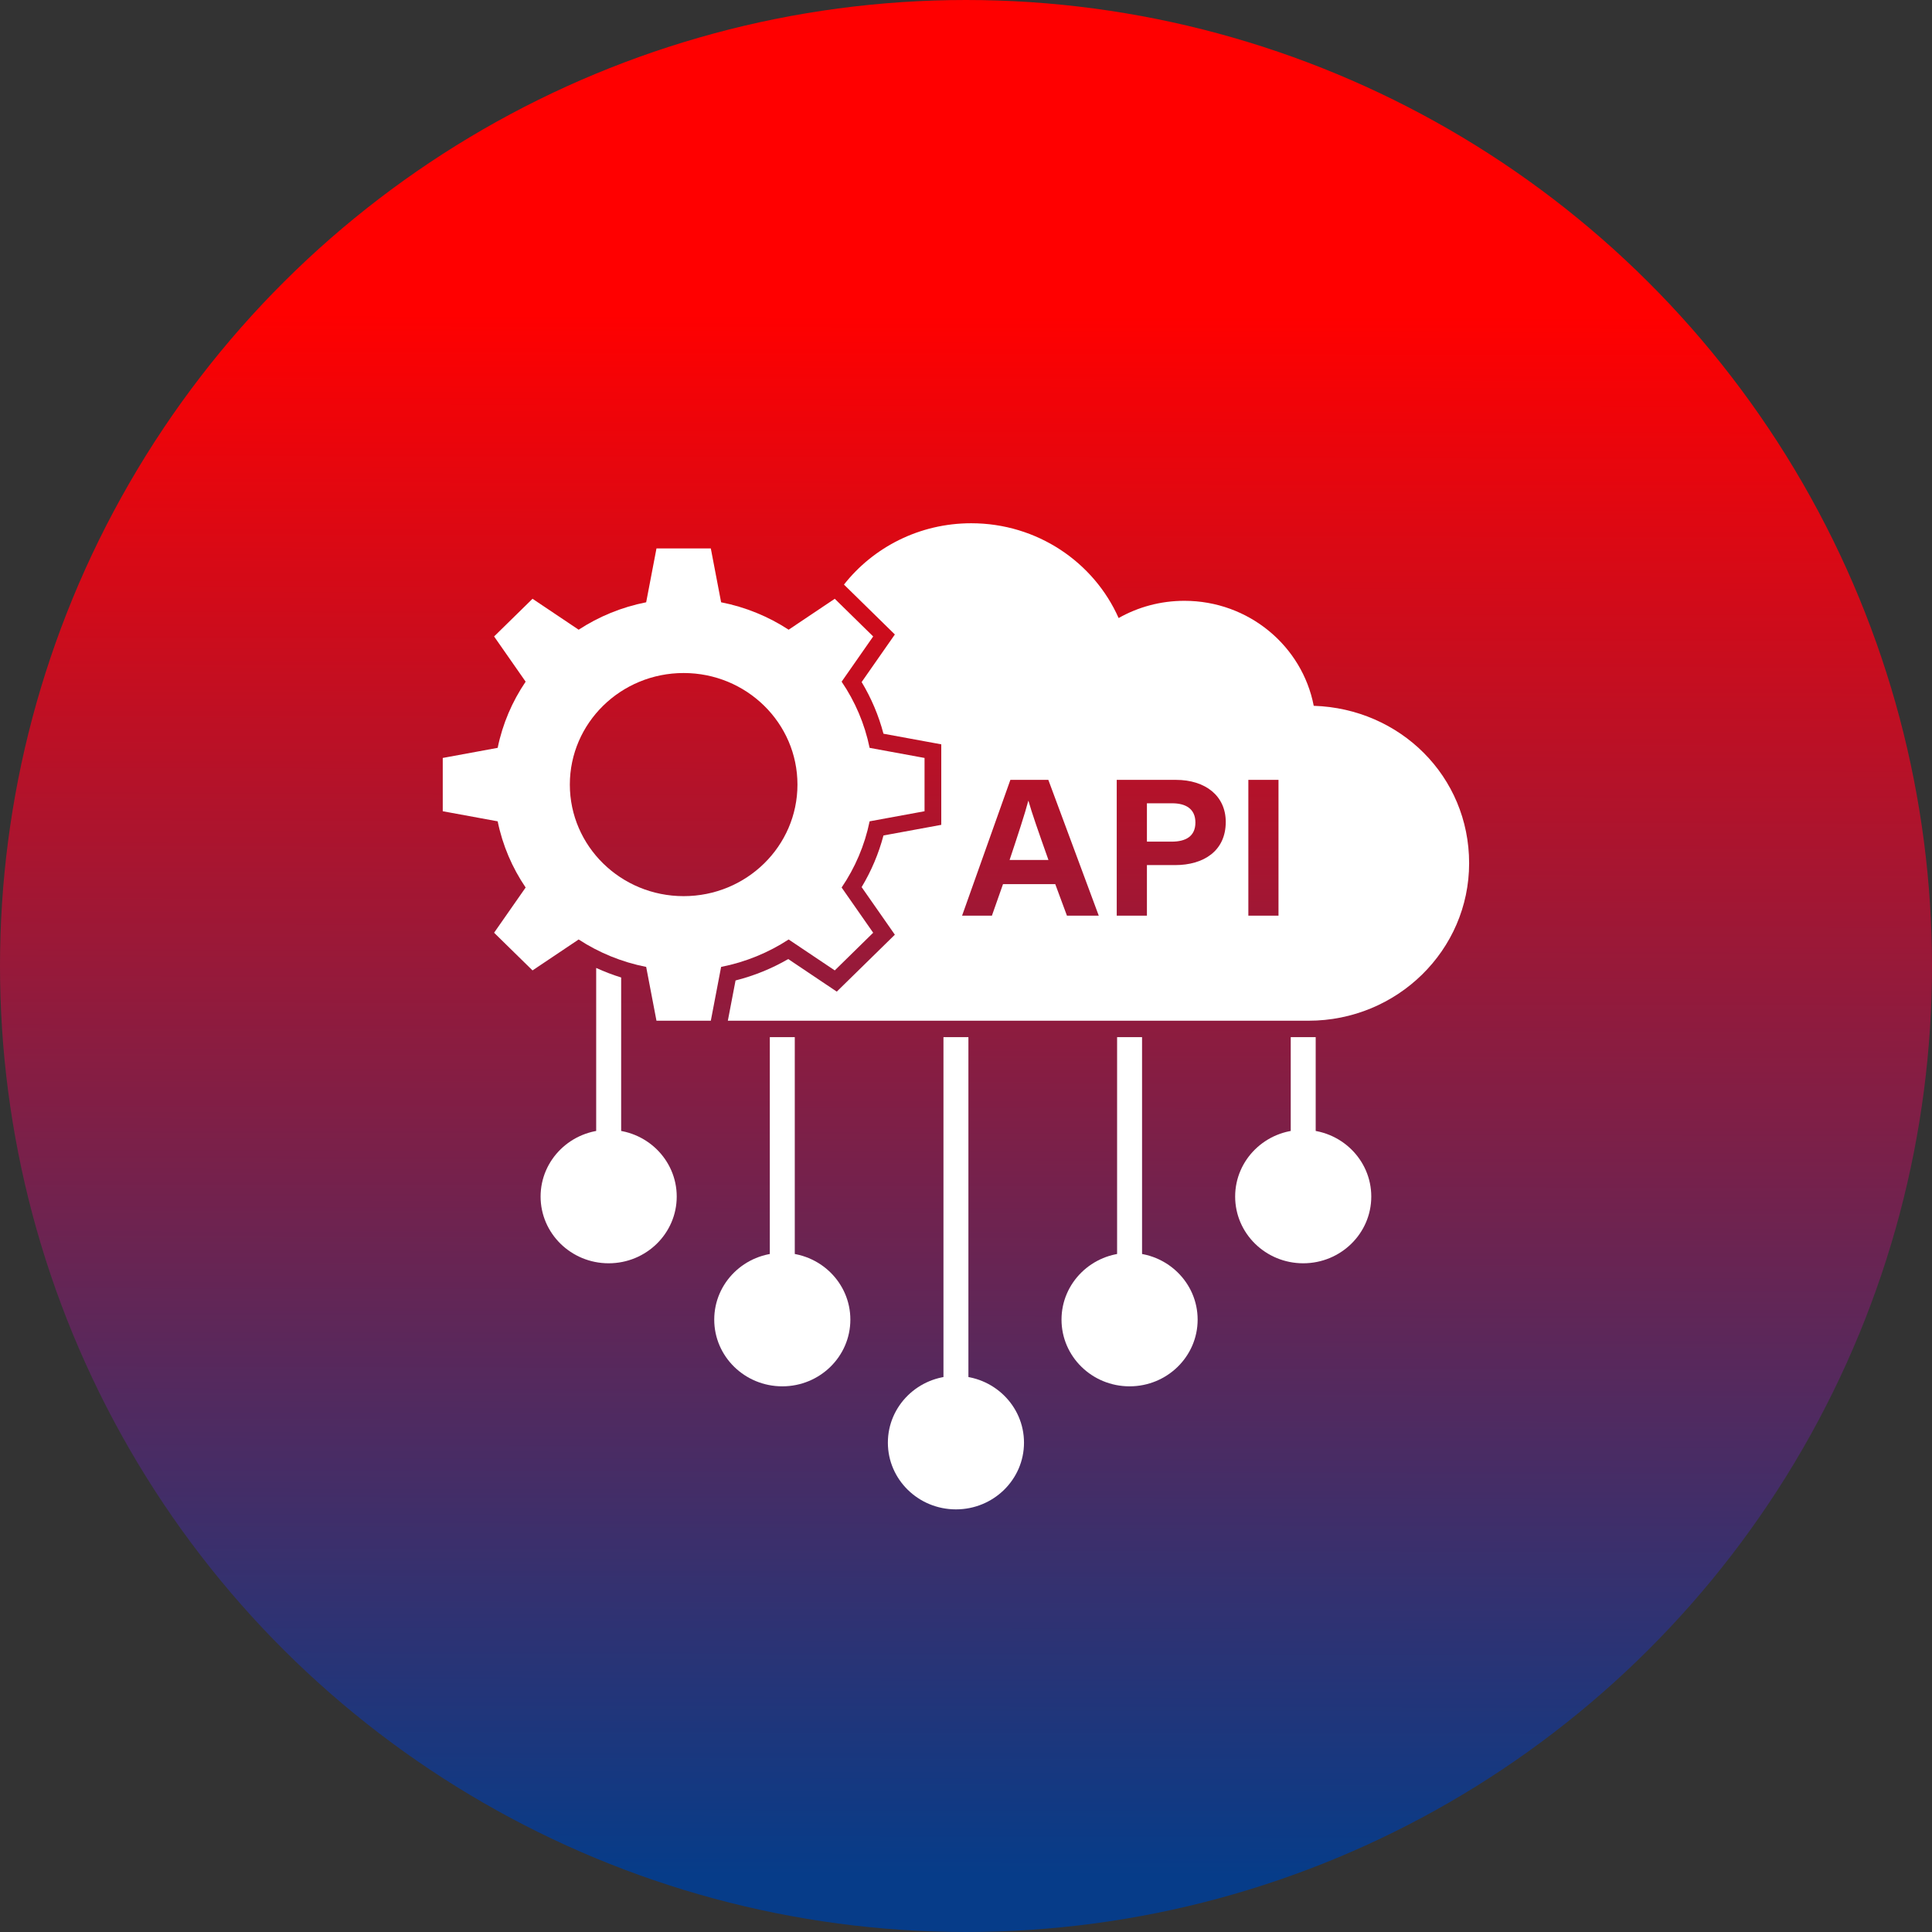
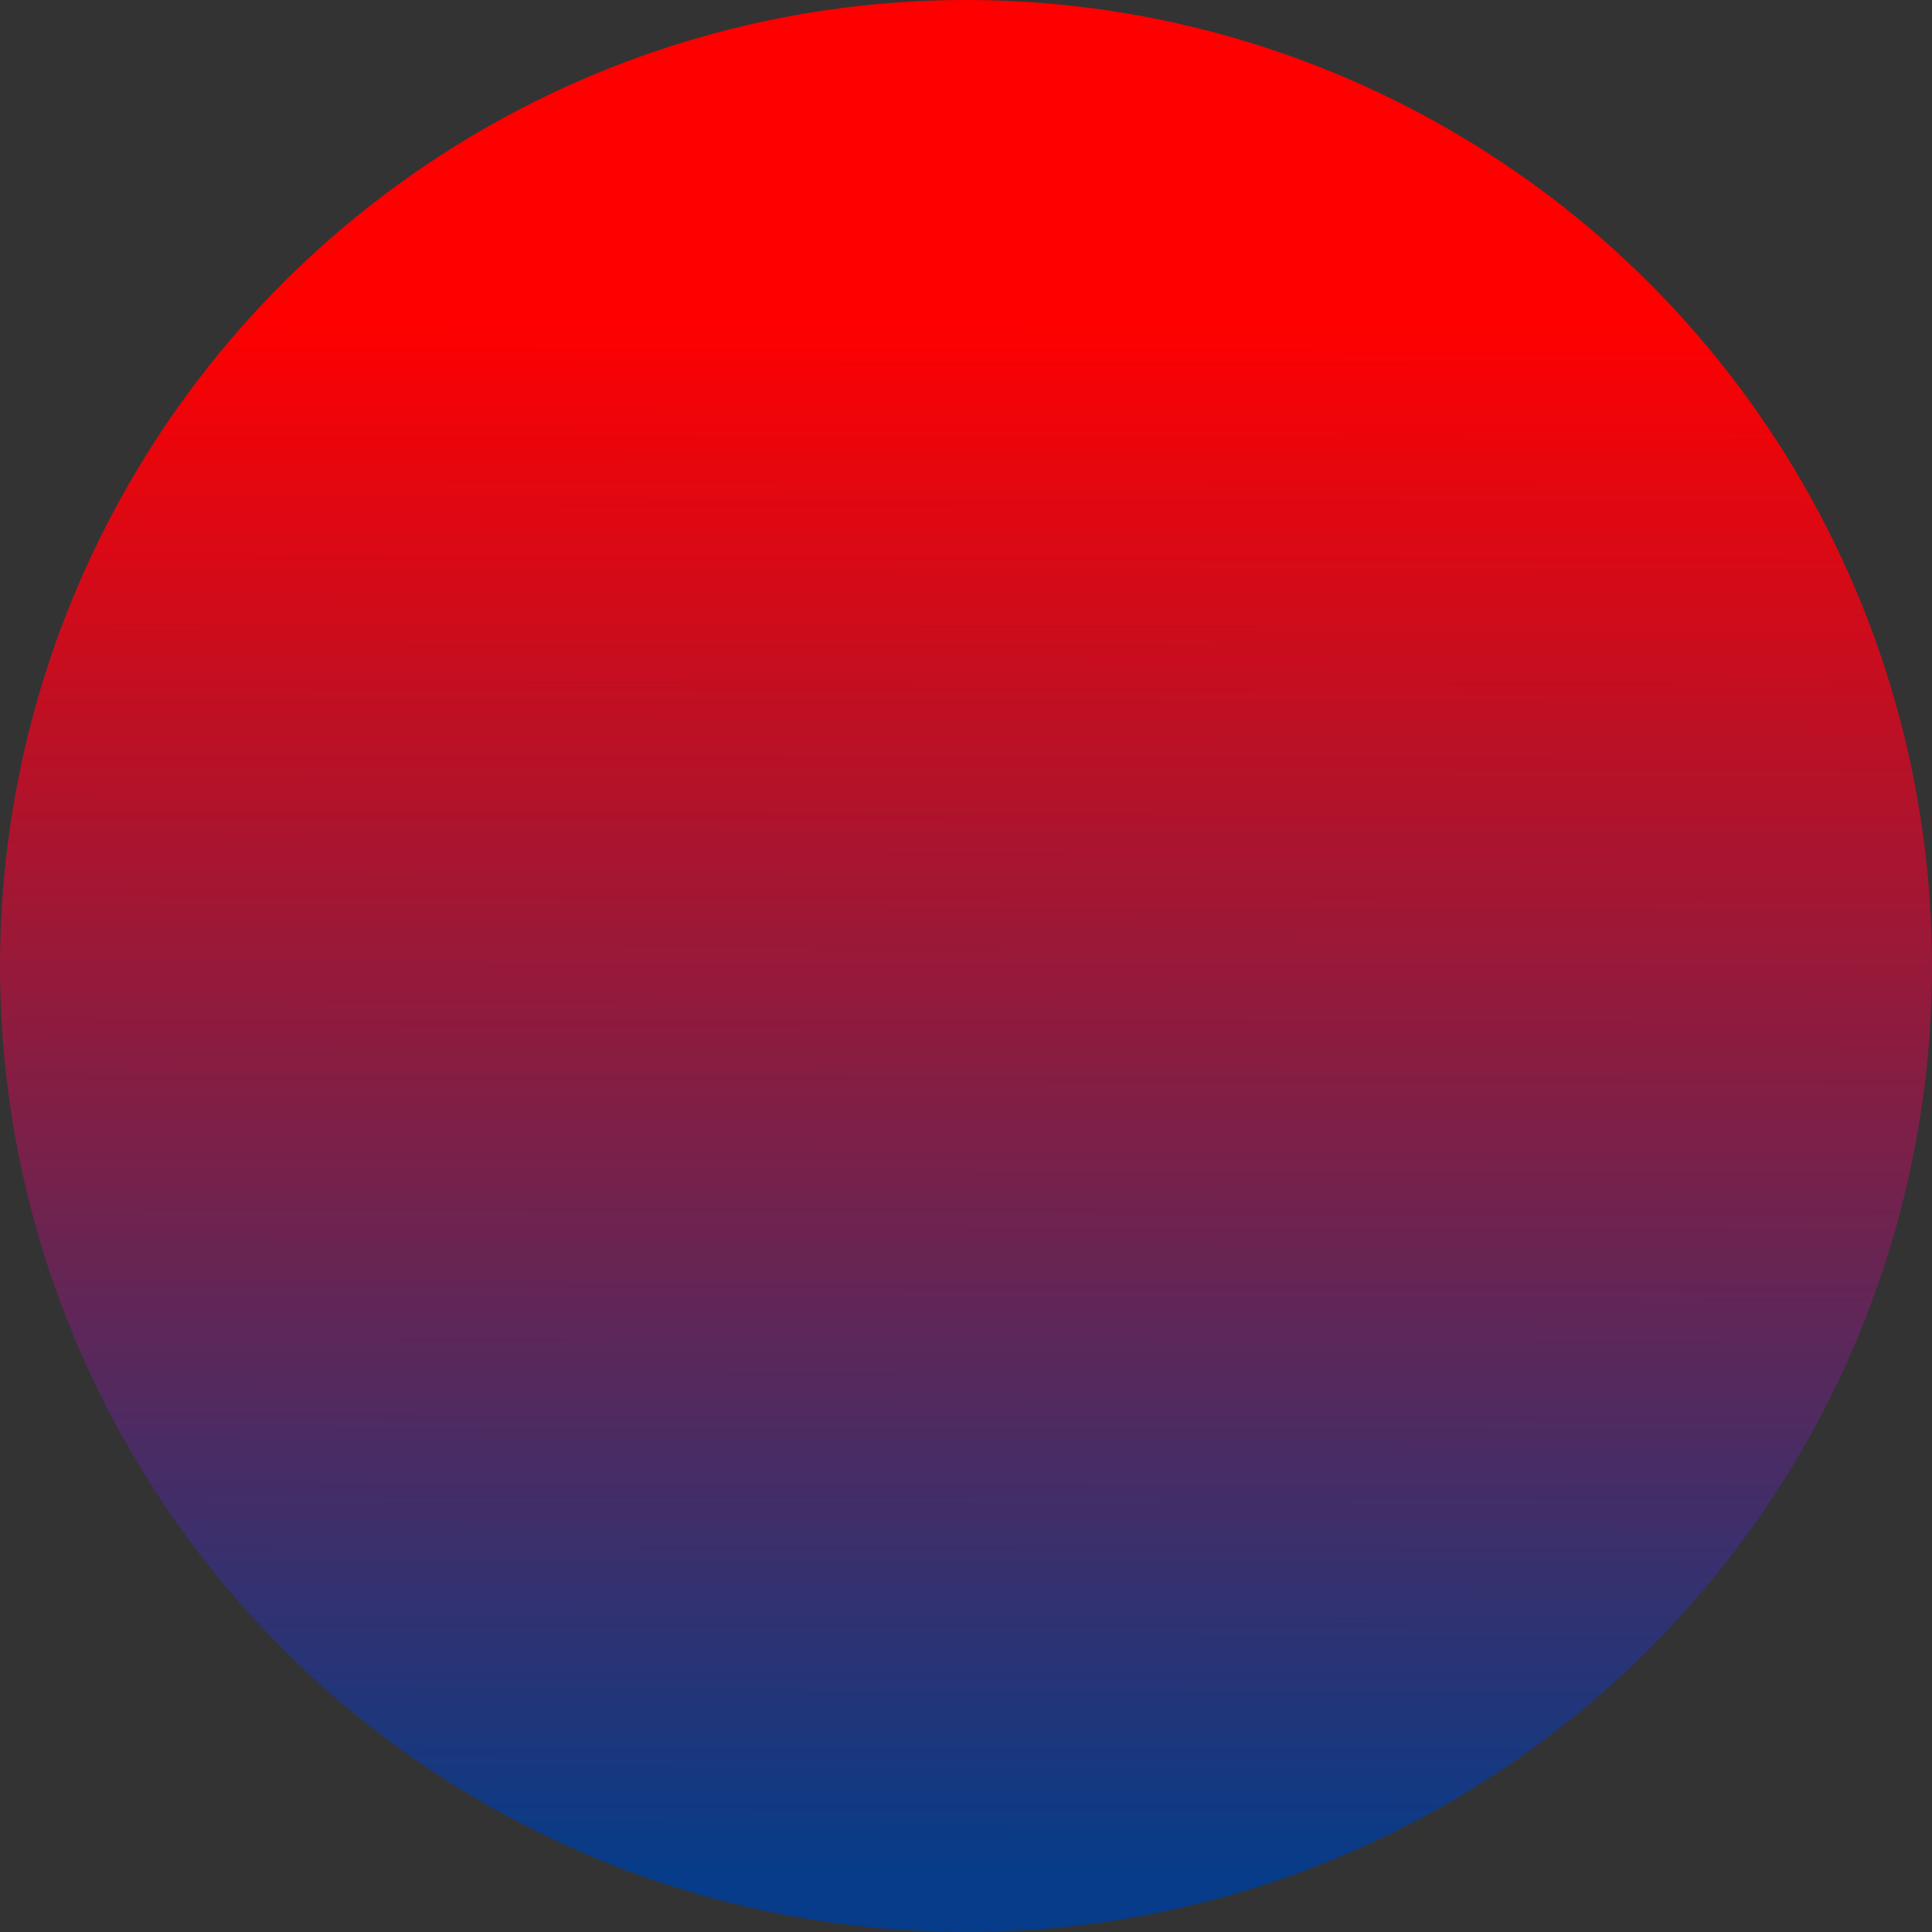
<svg xmlns="http://www.w3.org/2000/svg" fill="none" height="96" viewBox="0 0 96 96" width="96">
  <rect x="0" y="0" width="96" height="96" fill="#333333" stroke="none" />
  <ellipse cx="48" cy="48" fill="url(#paint0_linear_215_3)" rx="48" ry="48" transform="rotate(-90 48 48)" />
  <g clip-path="url(#clip0_215_3)">
-     <path d="M29.624 59.456H30.865V48.571C30.441 48.439 30.026 48.281 29.624 48.096V59.456Z" fill="white" />
    <path d="M41.82 33.872L43.388 31.625L41.479 29.753L39.187 31.29C38.187 30.637 37.052 30.167 35.832 29.927L35.32 27.252H32.62L32.108 29.927C30.888 30.167 29.753 30.637 28.753 31.29L26.461 29.753L24.551 31.625L26.119 33.872C25.453 34.852 24.973 35.965 24.729 37.16L22 37.662V40.31L24.729 40.811C24.973 42.007 25.453 43.12 26.119 44.1L24.551 46.347L26.461 48.219L28.753 46.682C29.753 47.335 30.888 47.805 32.108 48.045L32.62 50.72H35.32L35.832 48.045C37.052 47.805 38.187 47.335 39.187 46.682L41.479 48.219L43.388 46.347L41.82 44.1C42.486 43.12 42.966 42.007 43.211 40.811L45.94 40.31V37.662L43.211 37.161C42.966 35.965 42.486 34.852 41.82 33.872V33.872ZM33.97 44.529C30.847 44.529 28.315 42.047 28.315 38.986C28.315 35.924 30.847 33.442 33.97 33.442C37.093 33.442 39.625 35.924 39.625 38.986C39.625 42.047 37.093 44.529 33.97 44.529Z" fill="white" />
    <path d="M65.279 35.072C64.707 32.101 62.047 29.854 58.851 29.854C57.661 29.854 56.545 30.166 55.584 30.71C54.355 27.938 51.538 26 48.259 26C45.685 26 43.396 27.194 41.936 29.048L42.067 29.176L43.977 31.048L44.465 31.527L44.075 32.085L42.814 33.891C43.298 34.696 43.661 35.555 43.899 36.458L46.093 36.861L46.771 36.985V40.986L46.093 41.111L43.899 41.514C43.661 42.416 43.298 43.275 42.814 44.08L44.075 45.886L44.465 46.445L43.977 46.923L42.067 48.795L41.579 49.273L41.009 48.891L39.167 47.655C38.346 48.13 37.469 48.486 36.549 48.719L36.166 50.719H65.017C69.426 50.719 73 47.215 73 42.893C73 38.571 69.567 35.207 65.279 35.071L65.279 35.072ZM53.016 45.5L52.435 43.932H49.839L49.287 45.5H47.805L50.205 38.751H52.091L54.597 45.5H53.016ZM58.395 42.986H56.99V45.5H55.49V38.751H58.428C59.907 38.751 60.907 39.555 60.907 40.842C60.907 42.292 59.797 42.986 58.394 42.986L58.395 42.986ZM63.528 45.5H62.03V38.751H63.528V45.5Z" fill="white" />
    <path d="M58.245 39.915H56.99V41.821H58.218C58.917 41.821 59.399 41.559 59.399 40.87C59.399 40.18 58.906 39.915 58.245 39.915Z" fill="white" />
    <path d="M51.094 39.795C50.927 40.436 50.578 41.493 50.166 42.732H52.097C51.583 41.282 51.27 40.387 51.104 39.795H51.094Z" fill="white" />
-     <path d="M30.244 62.772C32.112 62.772 33.626 61.287 33.626 59.456C33.626 57.625 32.112 56.141 30.244 56.141C28.377 56.141 26.862 57.625 26.862 59.456C26.862 61.287 28.377 62.772 30.244 62.772Z" fill="white" />
    <path d="M38.872 68.886C40.74 68.886 42.254 67.402 42.254 65.571C42.254 63.74 40.74 62.255 38.872 62.255C37.004 62.255 35.49 63.74 35.49 65.571C35.49 67.402 37.004 68.886 38.872 68.886Z" fill="white" />
    <path d="M47.5 75C49.368 75 50.882 73.516 50.882 71.685C50.882 69.854 49.368 68.369 47.5 68.369C45.632 68.369 44.118 69.854 44.118 71.685C44.118 73.516 45.632 75 47.5 75Z" fill="white" />
    <path d="M56.128 68.886C57.996 68.886 59.51 67.402 59.51 65.571C59.51 63.74 57.996 62.255 56.128 62.255C54.26 62.255 52.746 63.74 52.746 65.571C52.746 67.402 54.26 68.886 56.128 68.886Z" fill="white" />
    <path d="M64.756 62.772C66.624 62.772 68.138 61.287 68.138 59.456C68.138 57.625 66.624 56.141 64.756 56.141C62.888 56.141 61.374 57.625 61.374 59.456C61.374 61.287 62.888 62.772 64.756 62.772Z" fill="white" />
-     <path d="M48.12 51.535H46.88V71.685H48.12V51.535Z" fill="white" />
    <path d="M39.492 51.535H38.252V65.57H39.492V51.535Z" fill="white" />
    <path d="M65.376 51.535H64.136V59.456H65.376V51.535Z" fill="white" />
    <path d="M56.748 51.535H55.508V65.57H56.748V51.535Z" fill="white" />
  </g>
  <defs>
    <linearGradient gradientUnits="userSpaceOnUse" id="paint0_linear_215_3" x1="80.404" x2="-0.001" y1="34.605" y2="34.443">
      <stop stop-color="#FF0000" />
      <stop offset="0.965" stop-color="#063C89" />
    </linearGradient>
    <clipPath id="clip0_215_3">
-       <rect fill="white" height="49" transform="translate(22 26)" width="51" />
-     </clipPath>
+       </clipPath>
  </defs>
</svg>